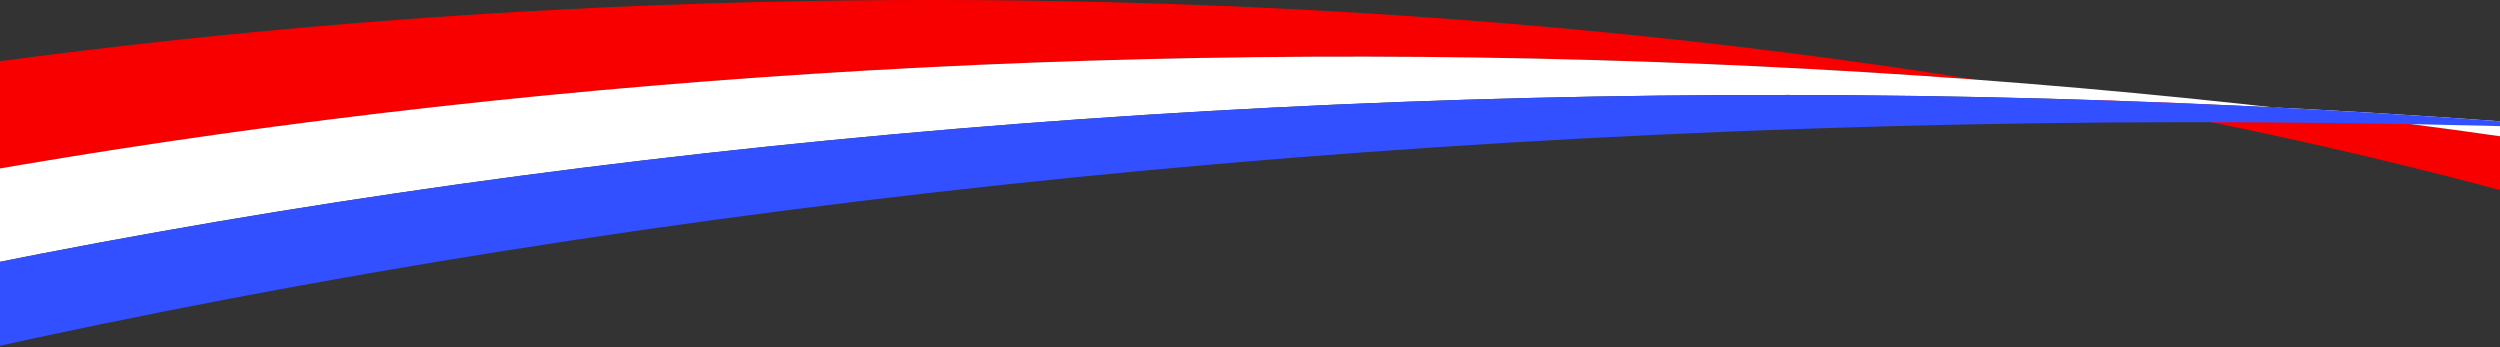
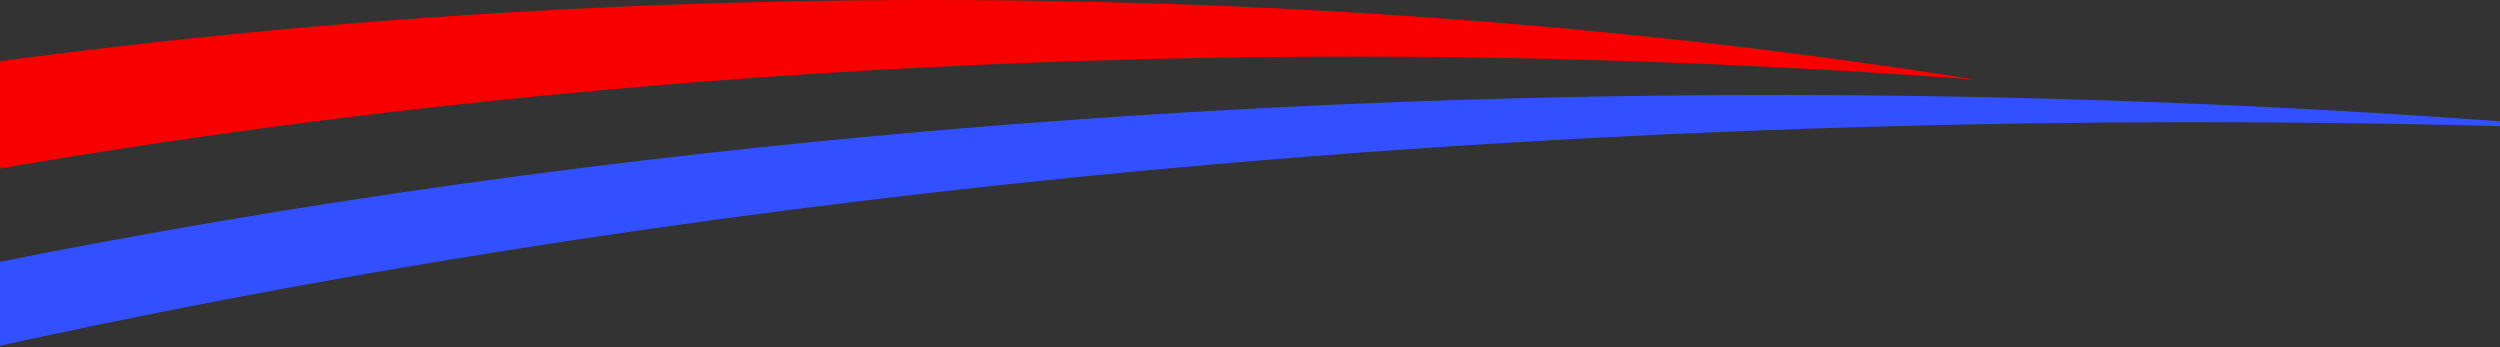
<svg xmlns="http://www.w3.org/2000/svg" version="1.1" viewBox="0 0 1440 200">
  <rect x="0" y="0" width="1440" height="200" fill="#333333" stroke="none" />
  <defs>
    <style>
      .cls-1 {
        fill: #fff;
      }

      .cls-2 {
        fill: #f90000;
      }

      .cls-3 {
        fill: #3250ff;
      }
    </style>
  </defs>
  <g>
    <g id="Layer_1">
      <path class="cls-2" d="M-84.44,47.58c-36.28,29.27-72.57,58.54-108.85,87.81C107.28,67.43,444.35,32.07,786.64,32.61c118.26.18,235.82,4.65,351.4,13.27C756.71-14.76,321.73-16.39-84.44,47.58Z" />
-       <path class="cls-2" d="M1171.96,51.45c130.3,22.11,253.93,51.2,367.53,87.01h225.17c-130.23-29.98-267.48-53.81-409.19-71.21l-183.51-15.8Z" />
-       <path class="cls-1" d="M1989.83,138.46C1227.14,1.23,362.42,34.79-302.14,223.19l108.85-87.81C107.28,67.42,444.35,32.07,786.64,32.61c342.29.54,678.7,36.95,978.03,105.85h225.16,0Z" />
      <path class="cls-3" d="M2215,138.46C1297.46,4.01,306.72,72.35-411,311c36.28-29.27,72.57-58.54,108.85-87.81C362.42,34.79,1227.14,1.23,1989.83,138.46h225.17Z" />
    </g>
  </g>
</svg>